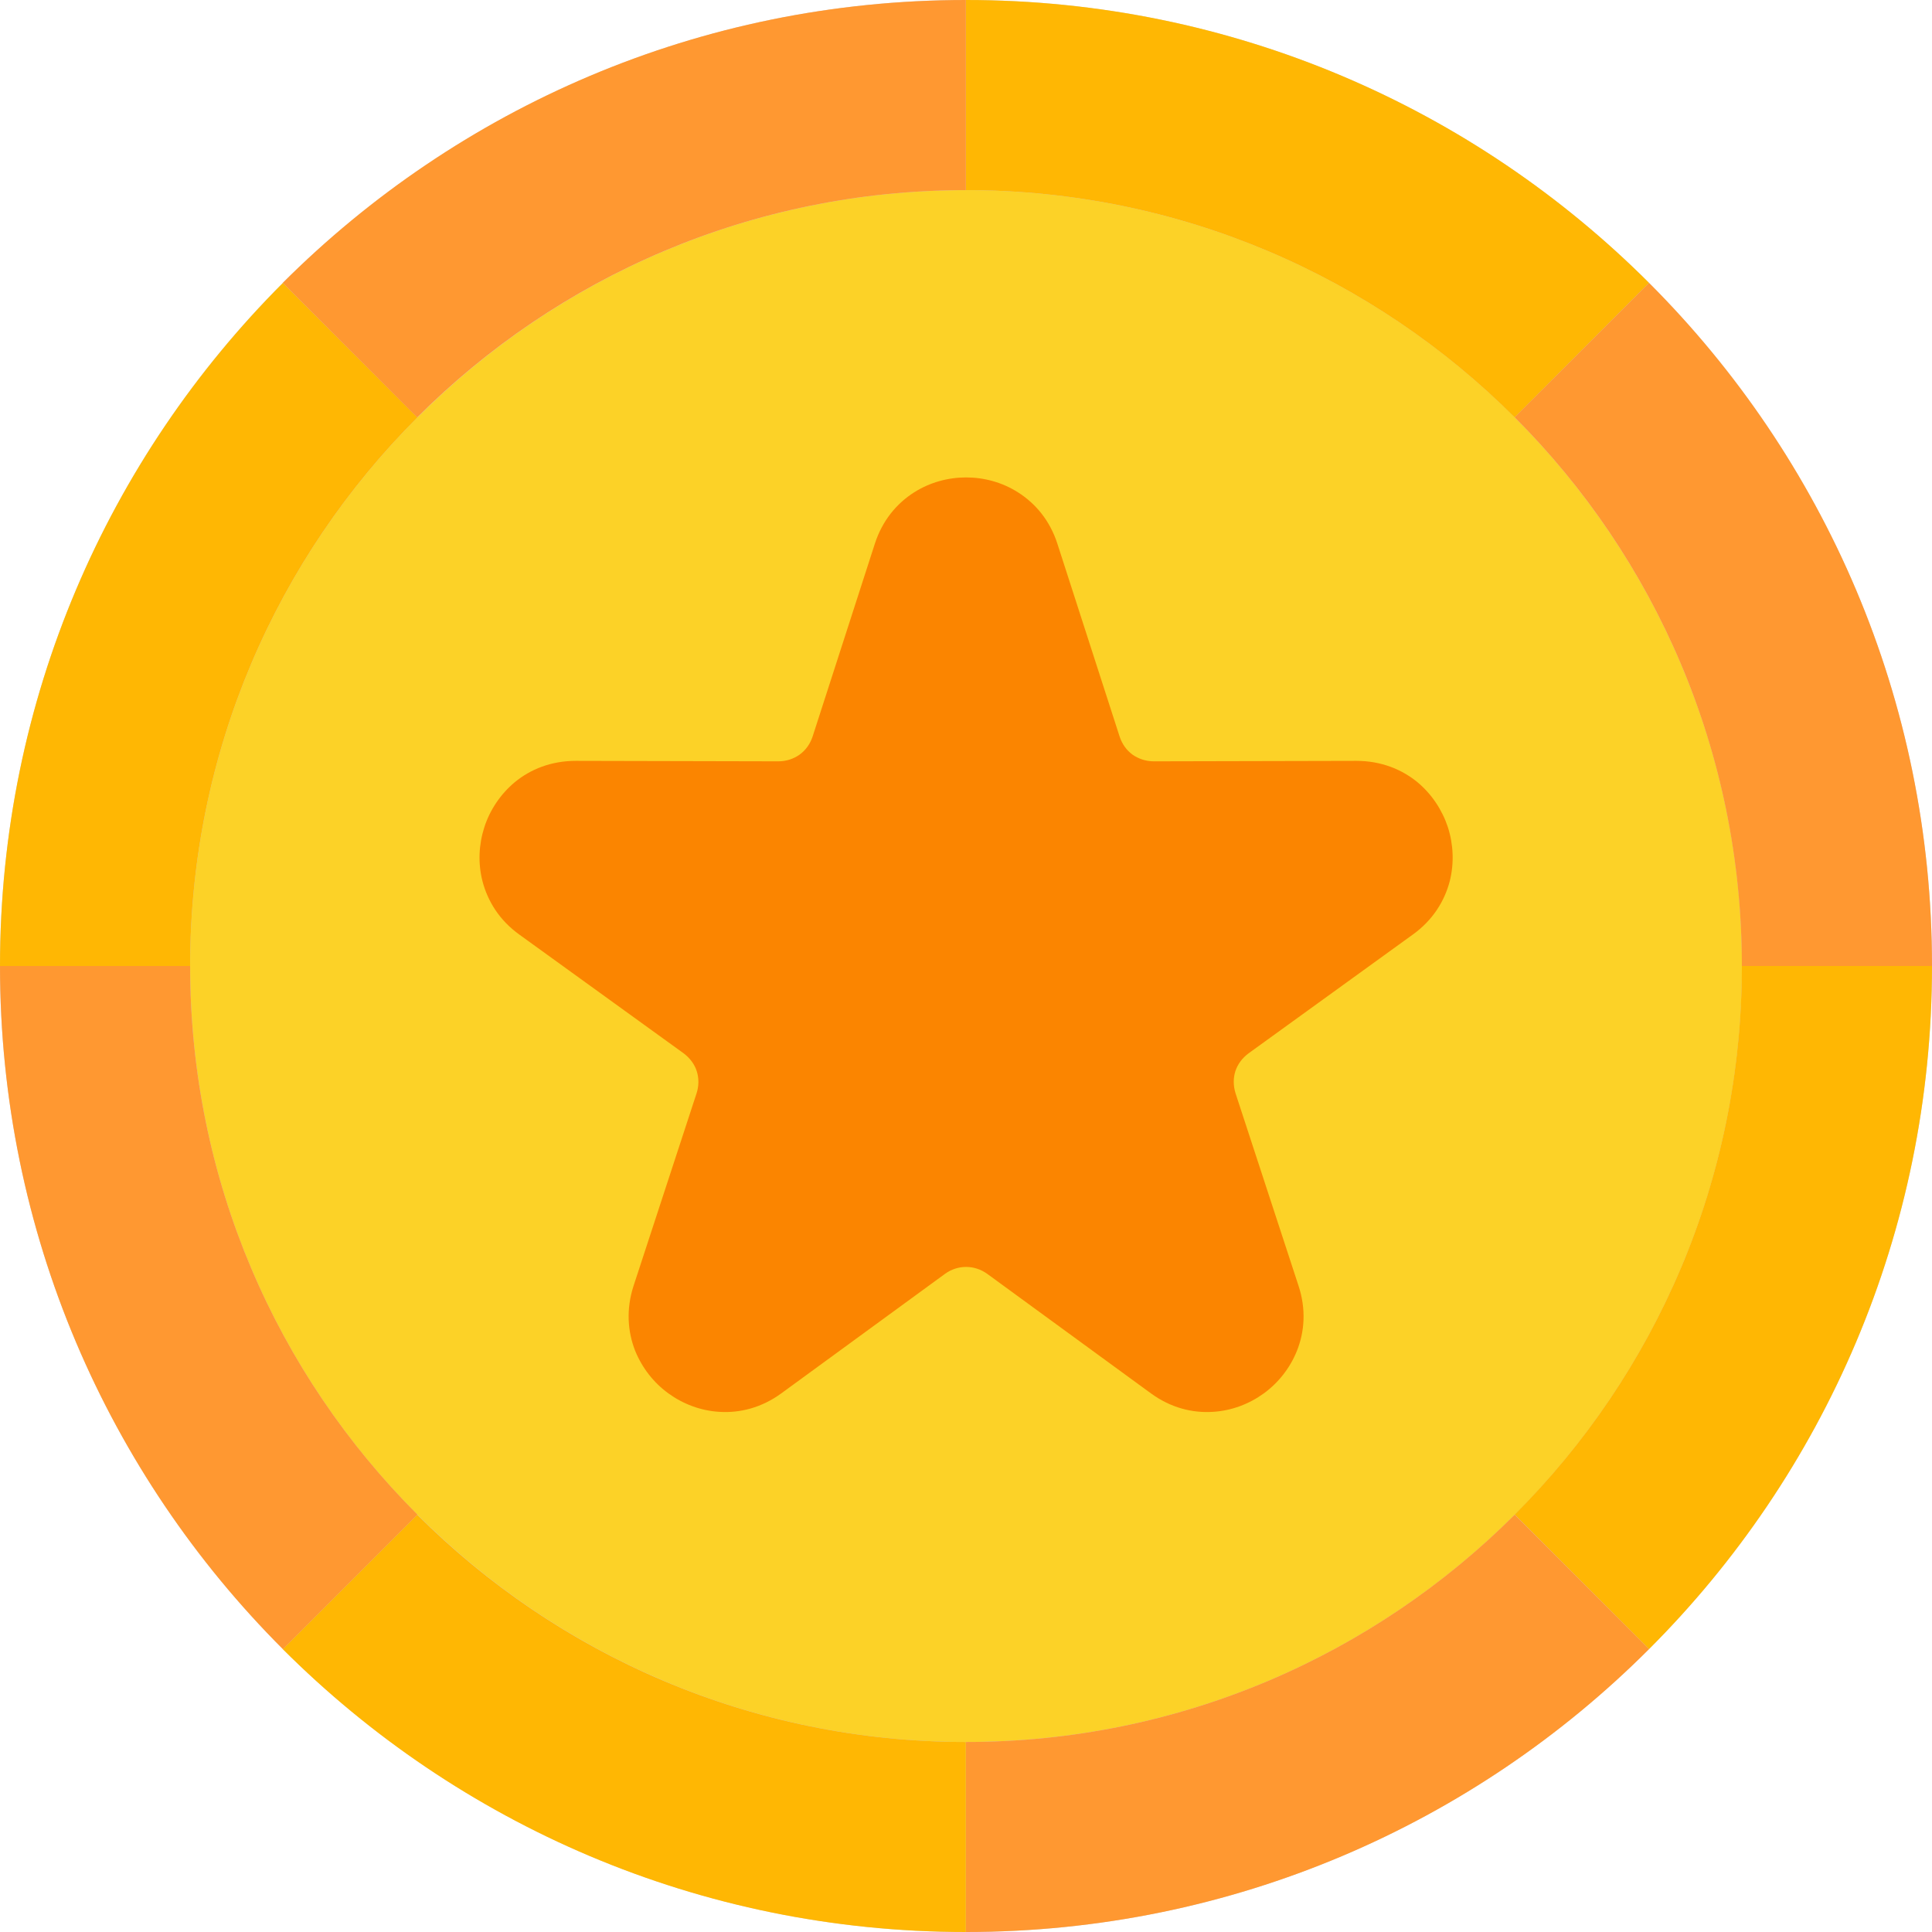
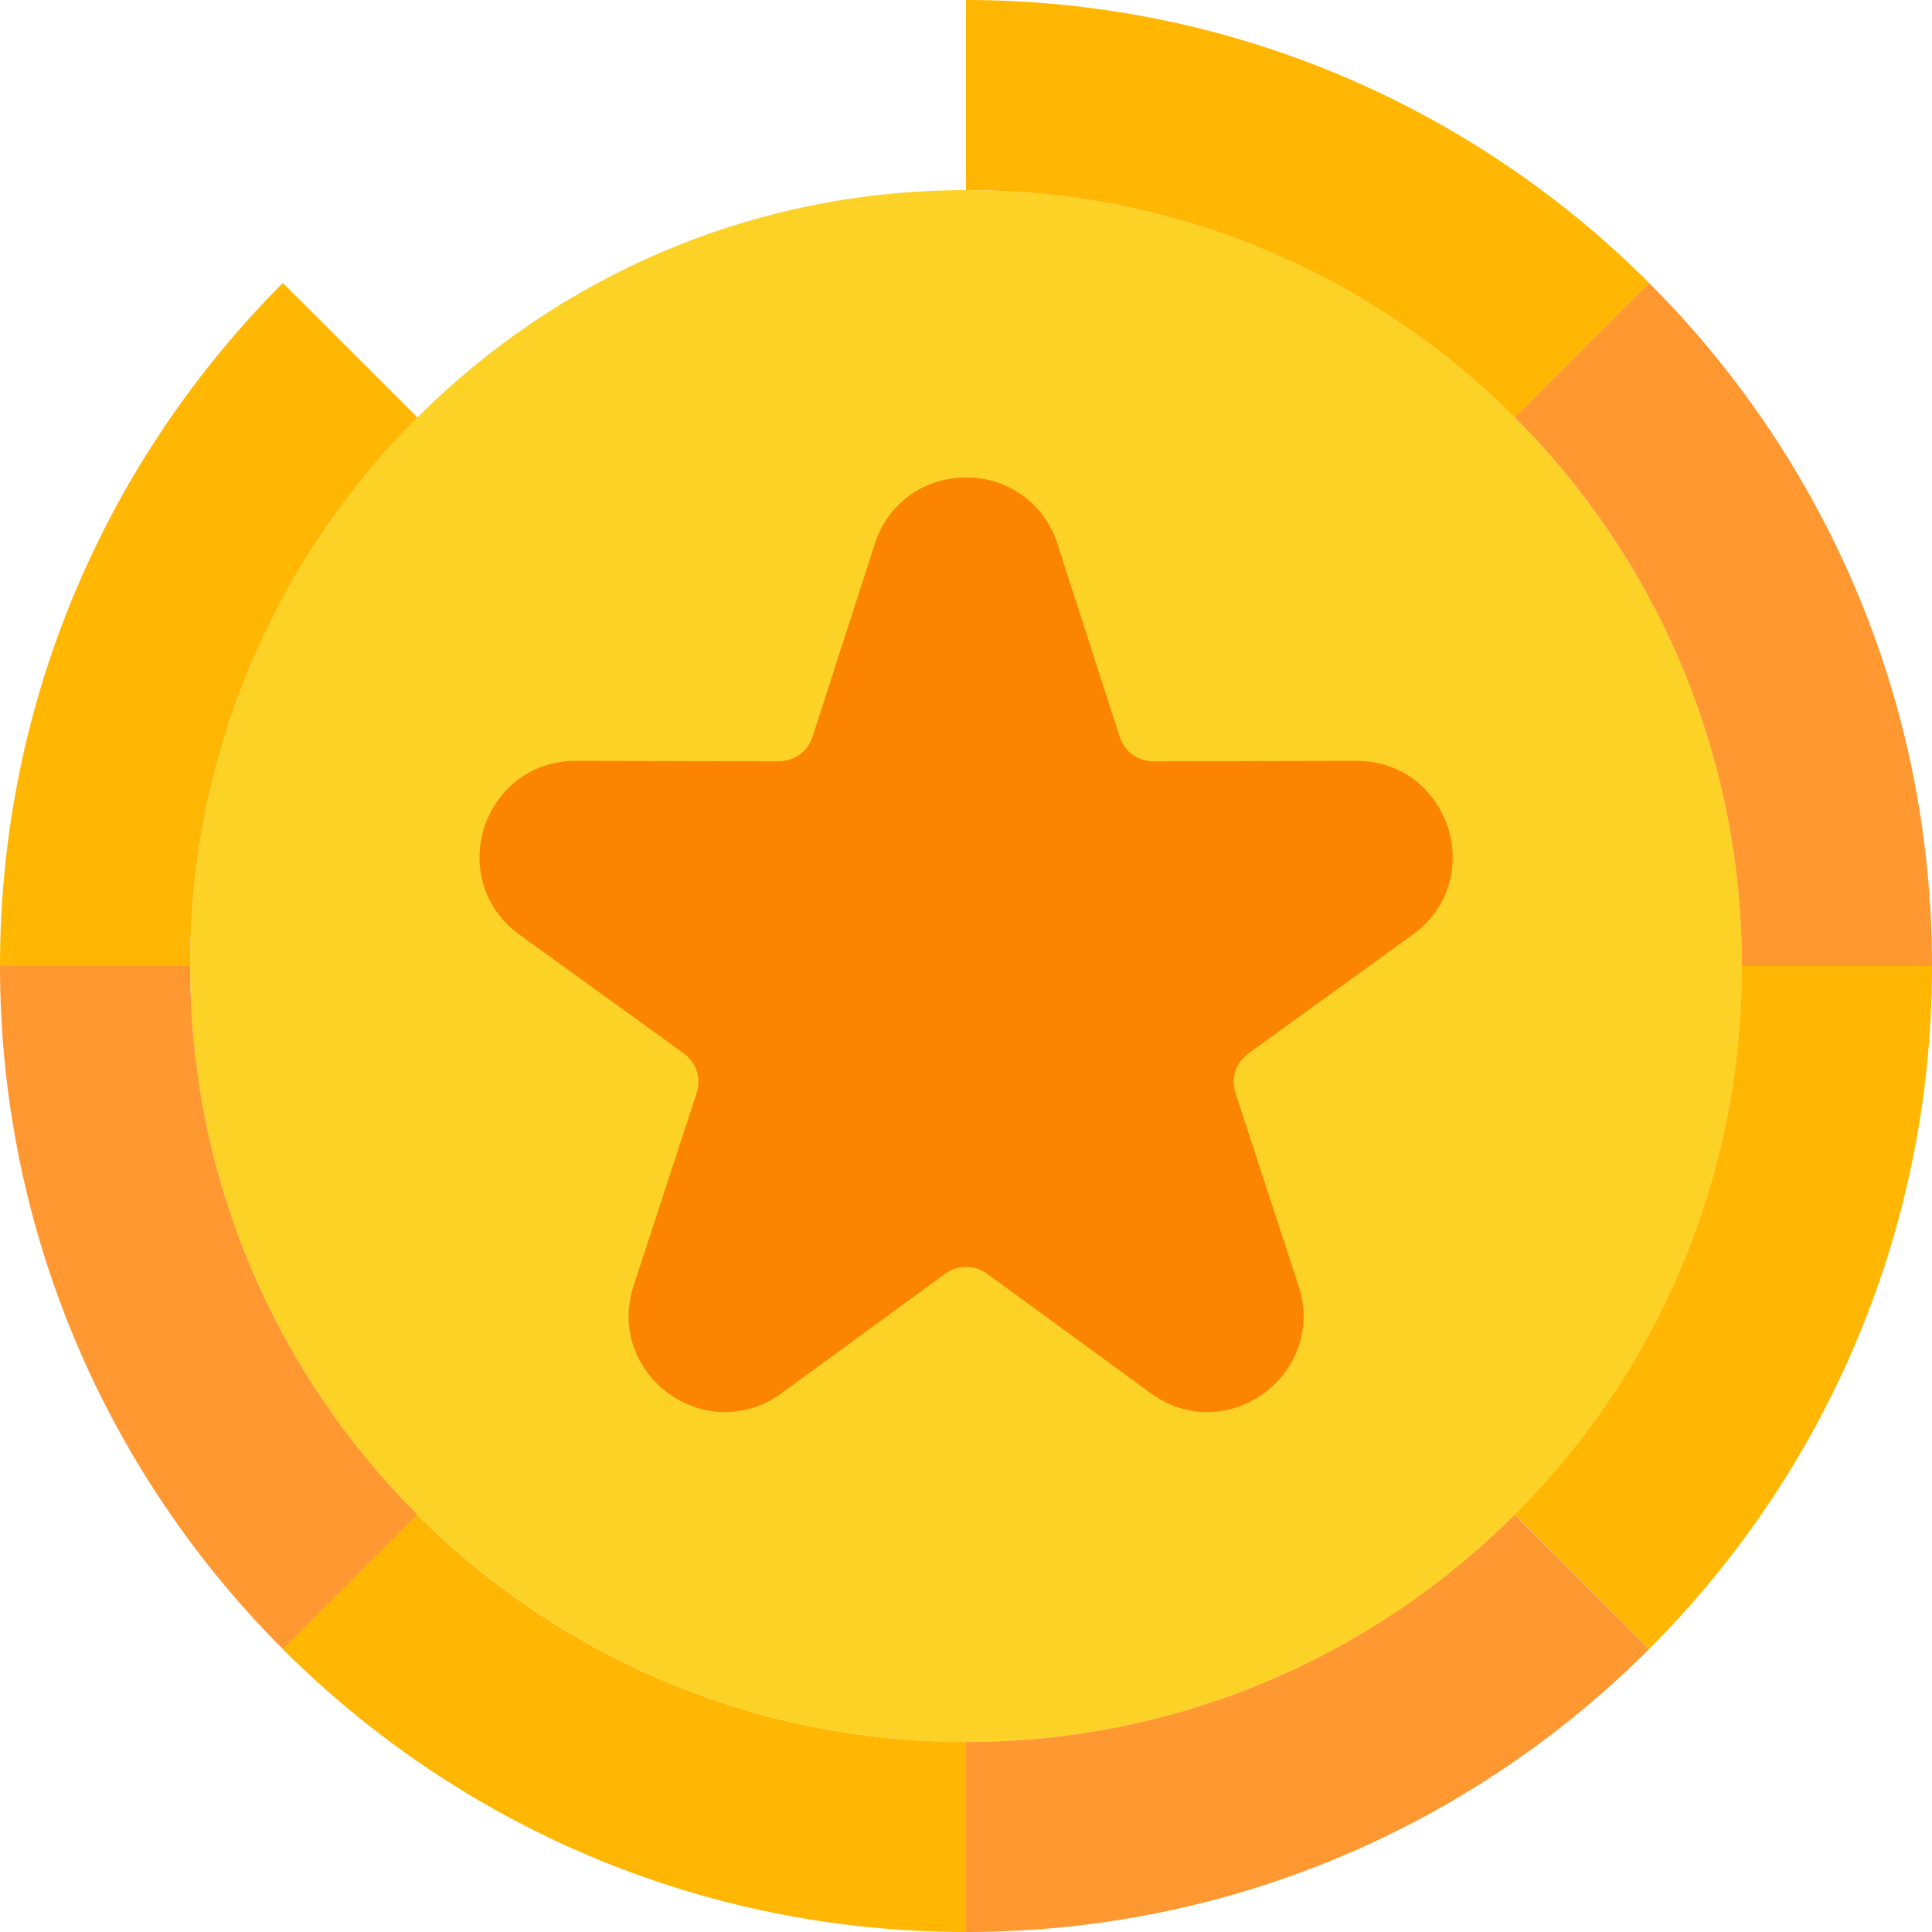
<svg xmlns="http://www.w3.org/2000/svg" width="17" height="17" viewBox="0 0 17 17" fill="none">
  <g id="token-4193ee36c35274edacea995ff69347bb8d3e75f4094143958306eac195fe9a83 1" clip-path="url(#clip0_548_43)">
    <g id="Group">
-       <path id="Vector" d="M8.5 0C10.847 0 12.972 0.952 14.51 2.489C16.049 4.027 17 6.153 17 8.5C17 10.847 16.049 12.973 14.51 14.51C12.972 16.048 10.847 17 8.5 17C6.153 17 4.028 16.048 2.489 14.51C0.952 12.973 0 10.847 0 8.5C0 6.153 0.952 4.027 2.489 2.489C4.028 0.952 6.153 0 8.5 0Z" fill="#D1D1D1" />
      <path id="Vector_2" d="M8.5 1.673C10.386 1.673 12.093 2.437 13.329 3.673C14.563 4.908 15.328 6.615 15.328 8.5C15.328 10.386 14.563 12.093 13.329 13.328C12.093 14.563 10.386 15.328 8.5 15.328C6.615 15.328 4.909 14.563 3.673 13.328C2.437 12.093 1.673 10.386 1.673 8.5C1.673 6.615 2.437 4.908 3.673 3.673C4.909 2.437 6.615 1.673 8.5 1.673Z" fill="#FCD227" />
      <g id="Group_2">
        <path id="Vector_3" fill-rule="evenodd" clip-rule="evenodd" d="M8.5 1.673C10.385 1.673 12.092 2.437 13.328 3.673L14.51 2.489C12.973 0.952 10.847 0 8.5 0V1.673Z" fill="#FFB703" />
        <path id="Vector_4" fill-rule="evenodd" clip-rule="evenodd" d="M13.328 3.672C14.563 4.907 15.327 6.615 15.327 8.5H17C17 6.152 16.049 4.027 14.51 2.489L13.328 3.672Z" fill="#FF9831" />
        <path id="Vector_5" fill-rule="evenodd" clip-rule="evenodd" d="M15.327 8.5C15.327 10.385 14.563 12.093 13.328 13.327L14.51 14.511C16.049 12.973 17 10.847 17 8.5H15.327Z" fill="#FFB703" />
        <path id="Vector_6" fill-rule="evenodd" clip-rule="evenodd" d="M13.328 13.328C12.092 14.563 10.385 15.328 8.5 15.328V17C10.847 17 12.973 16.049 14.51 14.511L13.328 13.328Z" fill="#FF9831" />
        <path id="Vector_7" fill-rule="evenodd" clip-rule="evenodd" d="M8.499 15.328C6.614 15.328 4.907 14.563 3.671 13.328L2.488 14.511C4.027 16.049 6.151 17 8.499 17V15.328Z" fill="#FFB703" />
        <path id="Vector_8" fill-rule="evenodd" clip-rule="evenodd" d="M3.673 13.327C2.437 12.092 1.673 10.385 1.673 8.5H0C0 10.847 0.952 12.973 2.489 14.511L3.673 13.327Z" fill="#FF9831" />
        <path id="Vector_9" fill-rule="evenodd" clip-rule="evenodd" d="M1.673 8.5C1.673 6.615 2.437 4.908 3.673 3.673L2.489 2.49C0.952 4.028 0 6.153 0 8.5H1.673Z" fill="#FFB703" />
-         <path id="Vector_10" fill-rule="evenodd" clip-rule="evenodd" d="M3.671 3.673C4.907 2.437 6.614 1.673 8.499 1.673V0C6.151 0 4.027 0.952 2.488 2.489L3.671 3.673Z" fill="#FF9831" />
      </g>
      <path id="Vector_11" d="M9.304 4.784L9.852 6.482C9.874 6.548 9.913 6.602 9.965 6.64C10.018 6.677 10.082 6.699 10.152 6.699L11.936 6.695C12.15 6.695 12.333 6.768 12.474 6.884C12.599 6.989 12.69 7.127 12.74 7.278C12.789 7.43 12.796 7.595 12.757 7.752C12.711 7.93 12.606 8.098 12.432 8.223L10.987 9.268C10.93 9.31 10.89 9.365 10.87 9.426C10.851 9.486 10.851 9.554 10.872 9.621L11.427 11.317C11.493 11.519 11.48 11.716 11.412 11.886C11.351 12.038 11.248 12.168 11.12 12.261C10.992 12.354 10.837 12.413 10.674 12.423C10.491 12.435 10.301 12.387 10.128 12.261L8.687 11.209C8.63 11.168 8.565 11.148 8.501 11.148C8.436 11.148 8.371 11.168 8.315 11.209L6.874 12.261C6.701 12.387 6.51 12.435 6.328 12.423C6.165 12.413 6.01 12.354 5.882 12.261C5.753 12.168 5.651 12.038 5.589 11.886C5.522 11.716 5.509 11.519 5.574 11.317L6.129 9.621C6.151 9.554 6.15 9.486 6.131 9.426C6.112 9.365 6.071 9.31 6.015 9.268L4.569 8.223C4.395 8.098 4.291 7.93 4.245 7.752C4.205 7.595 4.213 7.43 4.262 7.278C4.311 7.127 4.403 6.989 4.528 6.884C4.668 6.768 4.851 6.695 5.066 6.695L6.85 6.699C6.919 6.699 6.984 6.677 7.036 6.64C7.088 6.602 7.128 6.548 7.15 6.482L7.698 4.784C7.764 4.58 7.89 4.43 8.044 4.332C8.183 4.244 8.343 4.201 8.501 4.201C8.659 4.201 8.819 4.244 8.957 4.332C9.112 4.43 9.238 4.58 9.304 4.784Z" fill="#FB8500" />
    </g>
  </g>
  <defs>
    <clipPath id="clip0_548_43">
      <rect width="17" height="17" fill="white" />
    </clipPath>
  </defs>
</svg>